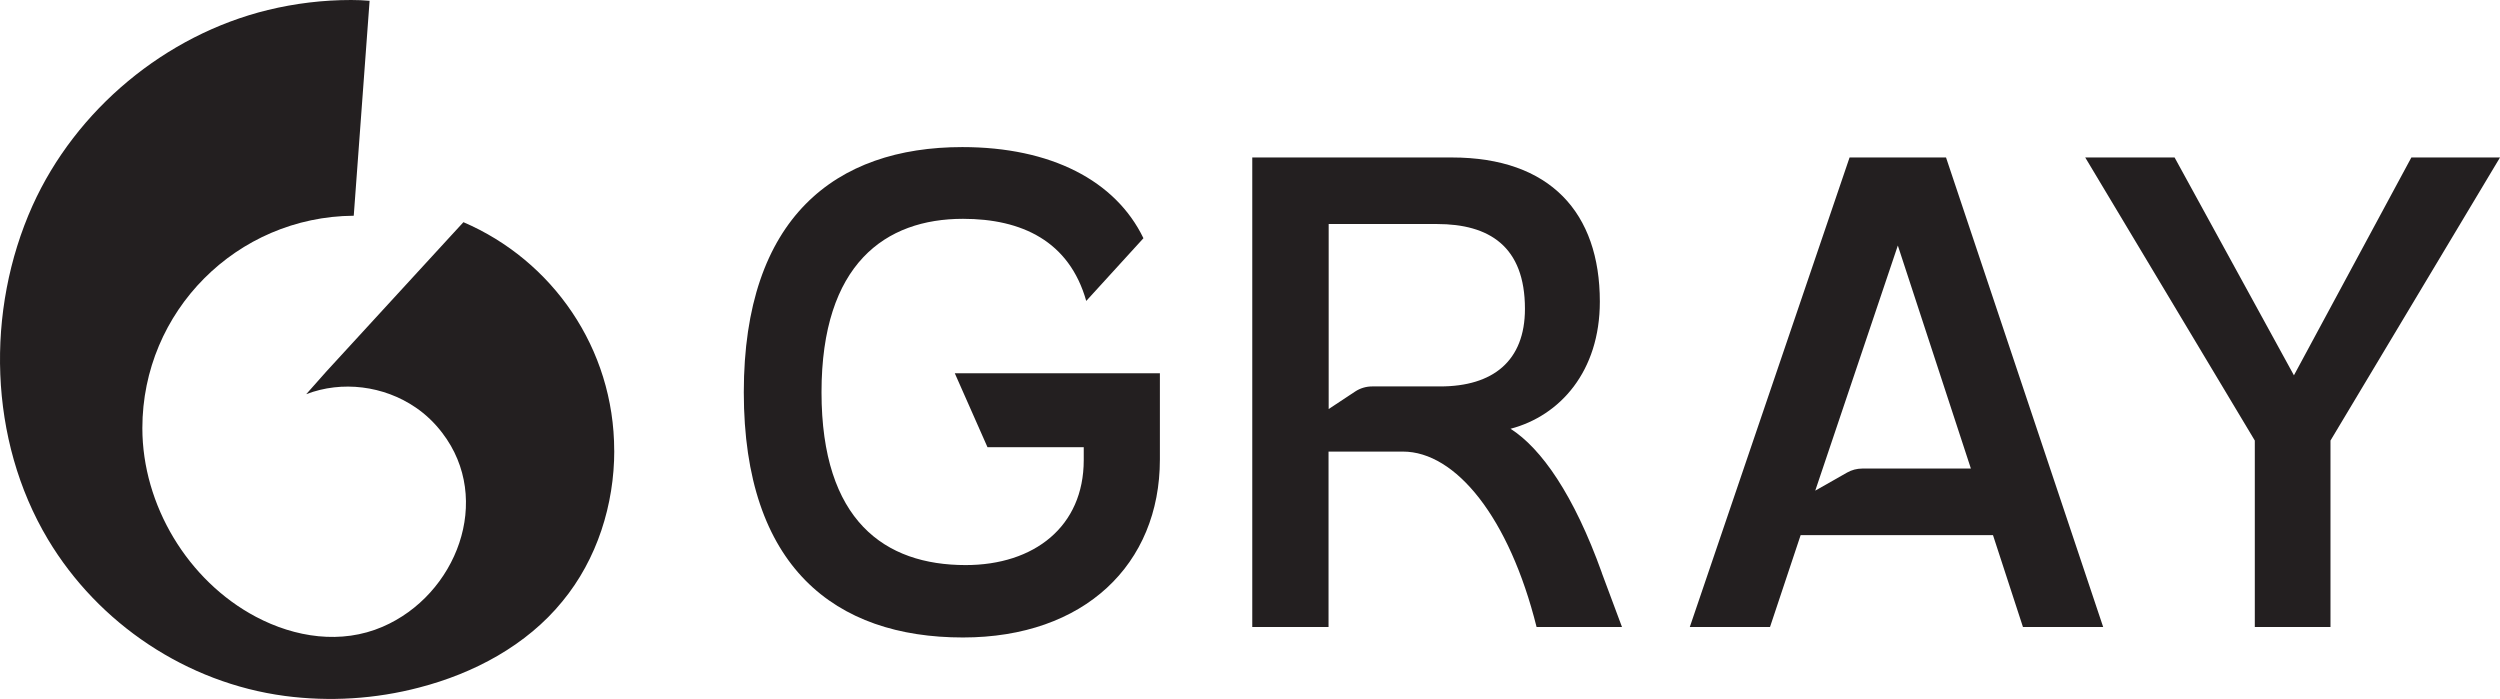
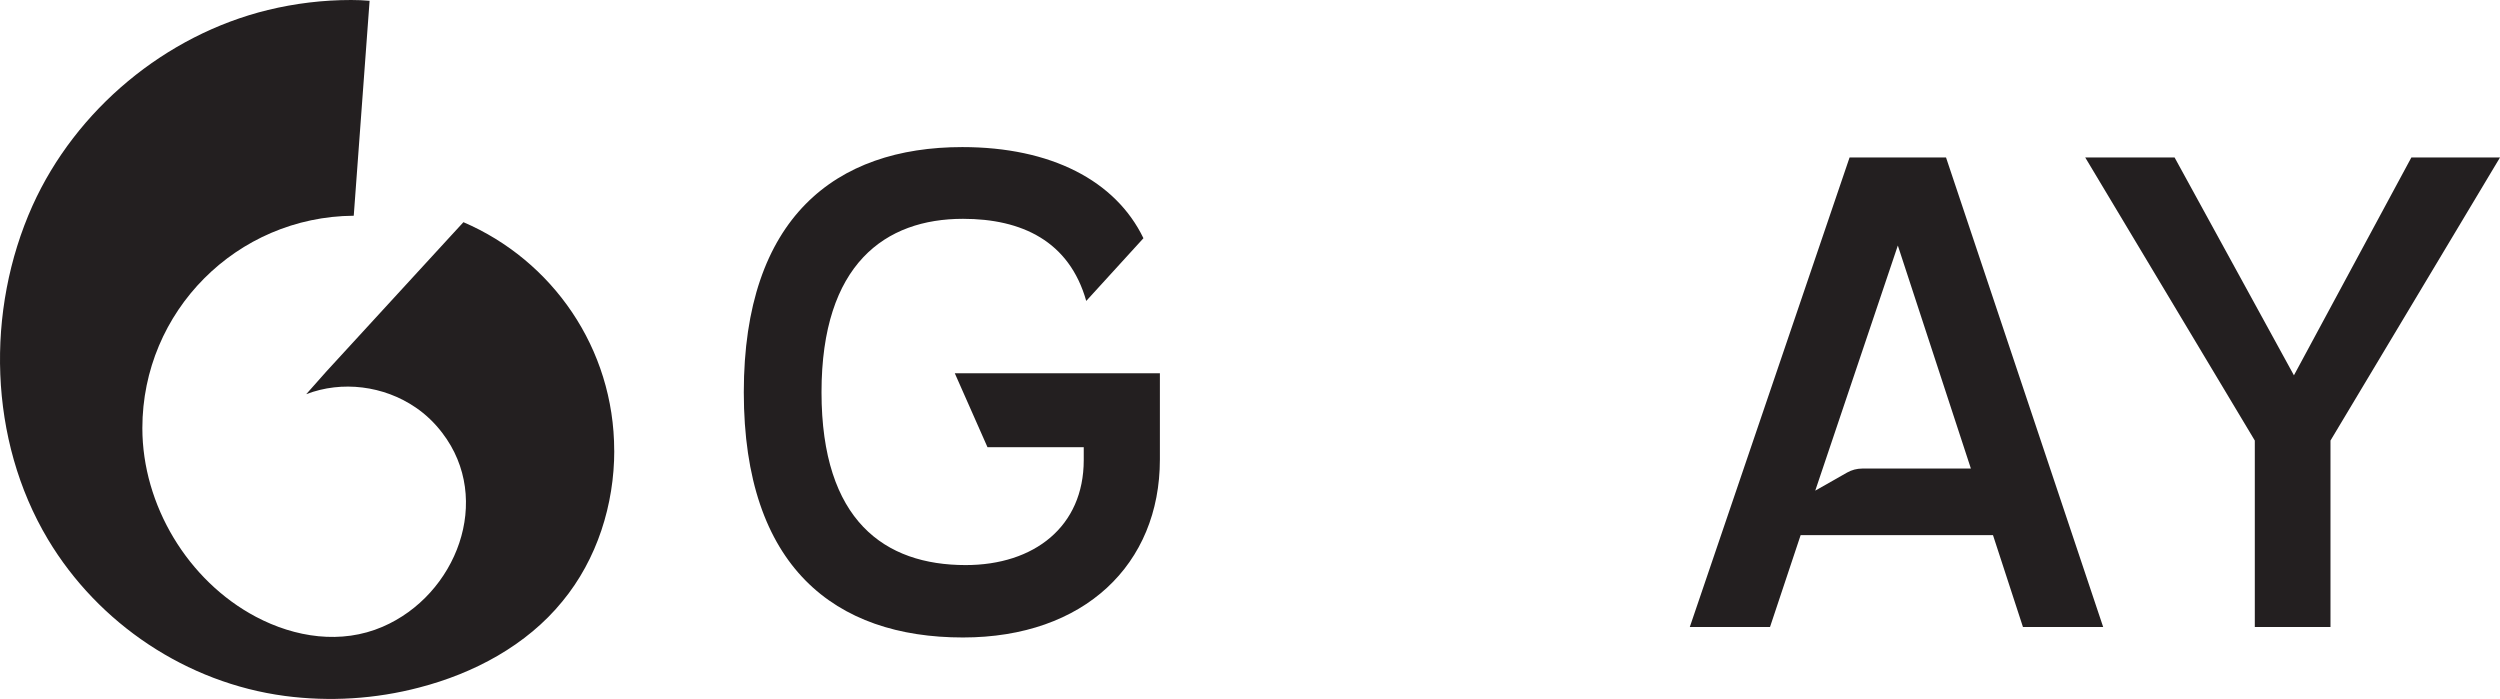
<svg xmlns="http://www.w3.org/2000/svg" id="Layer_1" version="1.1" viewBox="0 0 380.21 106.3">
  <defs>
    <style>
      .st0 {
        fill: #231f20;
      }
    </style>
  </defs>
  <path class="st0" d="M93.42,68.53c0,8.2-2.6,16.52-7.89,22.93-5.44,6.69-13.49,10.96-21.77,13.1-6.65,1.75-13.64,2.18-20.45,1.28-14.89-1.98-28.34-10.96-36.03-23.83C-1.74,66.9-2.21,47.23,4.94,31.29,11.55,16.64,25.16,5.33,40.74,1.52c4.16-1.01,8.4-1.52,12.67-1.52.93,0,1.87.04,2.8.12l-2.41,32.69c-17.8.12-32.15,14.54-32.15,32.3,0,11.7,6.92,23.21,17.26,28.69,5.95,3.15,12.98,4.24,19.28,1.52,11.2-4.82,16.87-19.32,9.06-29.5-1.13-1.48-2.49-2.8-4.04-3.85-4.82-3.3-11.19-4.12-16.64-2.02l3.07-3.46,18.66-20.33,2.18-2.37c13.49,5.79,22.93,19.16,22.93,34.75Z" />
  <g>
    <path class="st0" d="M295.96,23.95h-14.67l-24.3,71.41h12.2l4.66-13.98h29.25l4.56,13.98h12.2l-23.9-71.41ZM283.22,71.26c-.81,0-1.61.21-2.31.61l-4.84,2.75,12.56-37.28,11.11,33.92h-16.51Z" />
    <polygon class="st0" points="366.73 23.95 348.87 57.08 330.72 23.95 317.13 23.95 342.92 67 342.92 95.36 354.43 95.36 354.43 67 380.21 23.95 366.73 23.95" />
    <path class="st0" d="M176.4,56.78v13.09c0,15.97-11.5,27.08-29.95,27.08-19.44,0-33.33-10.71-33.33-37.29s13.98-37.29,33.23-37.29c13.48,0,23.31,5.09,27.55,13.86l-8.7,9.54c-2.58-9.11-9.82-12.49-18.74-12.49-11.8,0-21.52,6.84-21.52,26.38s9.62,26.28,21.92,26.28c10.42,0,17.96-5.85,17.96-15.97v-1.96h-14.64l-1.72-3.89-3.25-7.35h31.2Z" />
-     <path class="st0" d="M243.62,87.13c-4.27-11.9-9.22-18.94-13.89-21.92,7.53-1.98,13.58-8.73,13.58-19.34,0-13.49-7.53-21.92-22.51-21.92h-30.35v71.41h11.6v-26.68h11.31c8.03,0,16.17,10.02,20.33,26.68h12.99l-3.07-8.23ZM219.03,58.77h-10.35c-.92,0-1.82.27-2.59.78l-4.02,2.66v-28.14h16.46c7.94,0,13.39,3.38,13.39,12.9,0,7.93-4.86,11.8-12.9,11.8Z" />
  </g>
</svg>